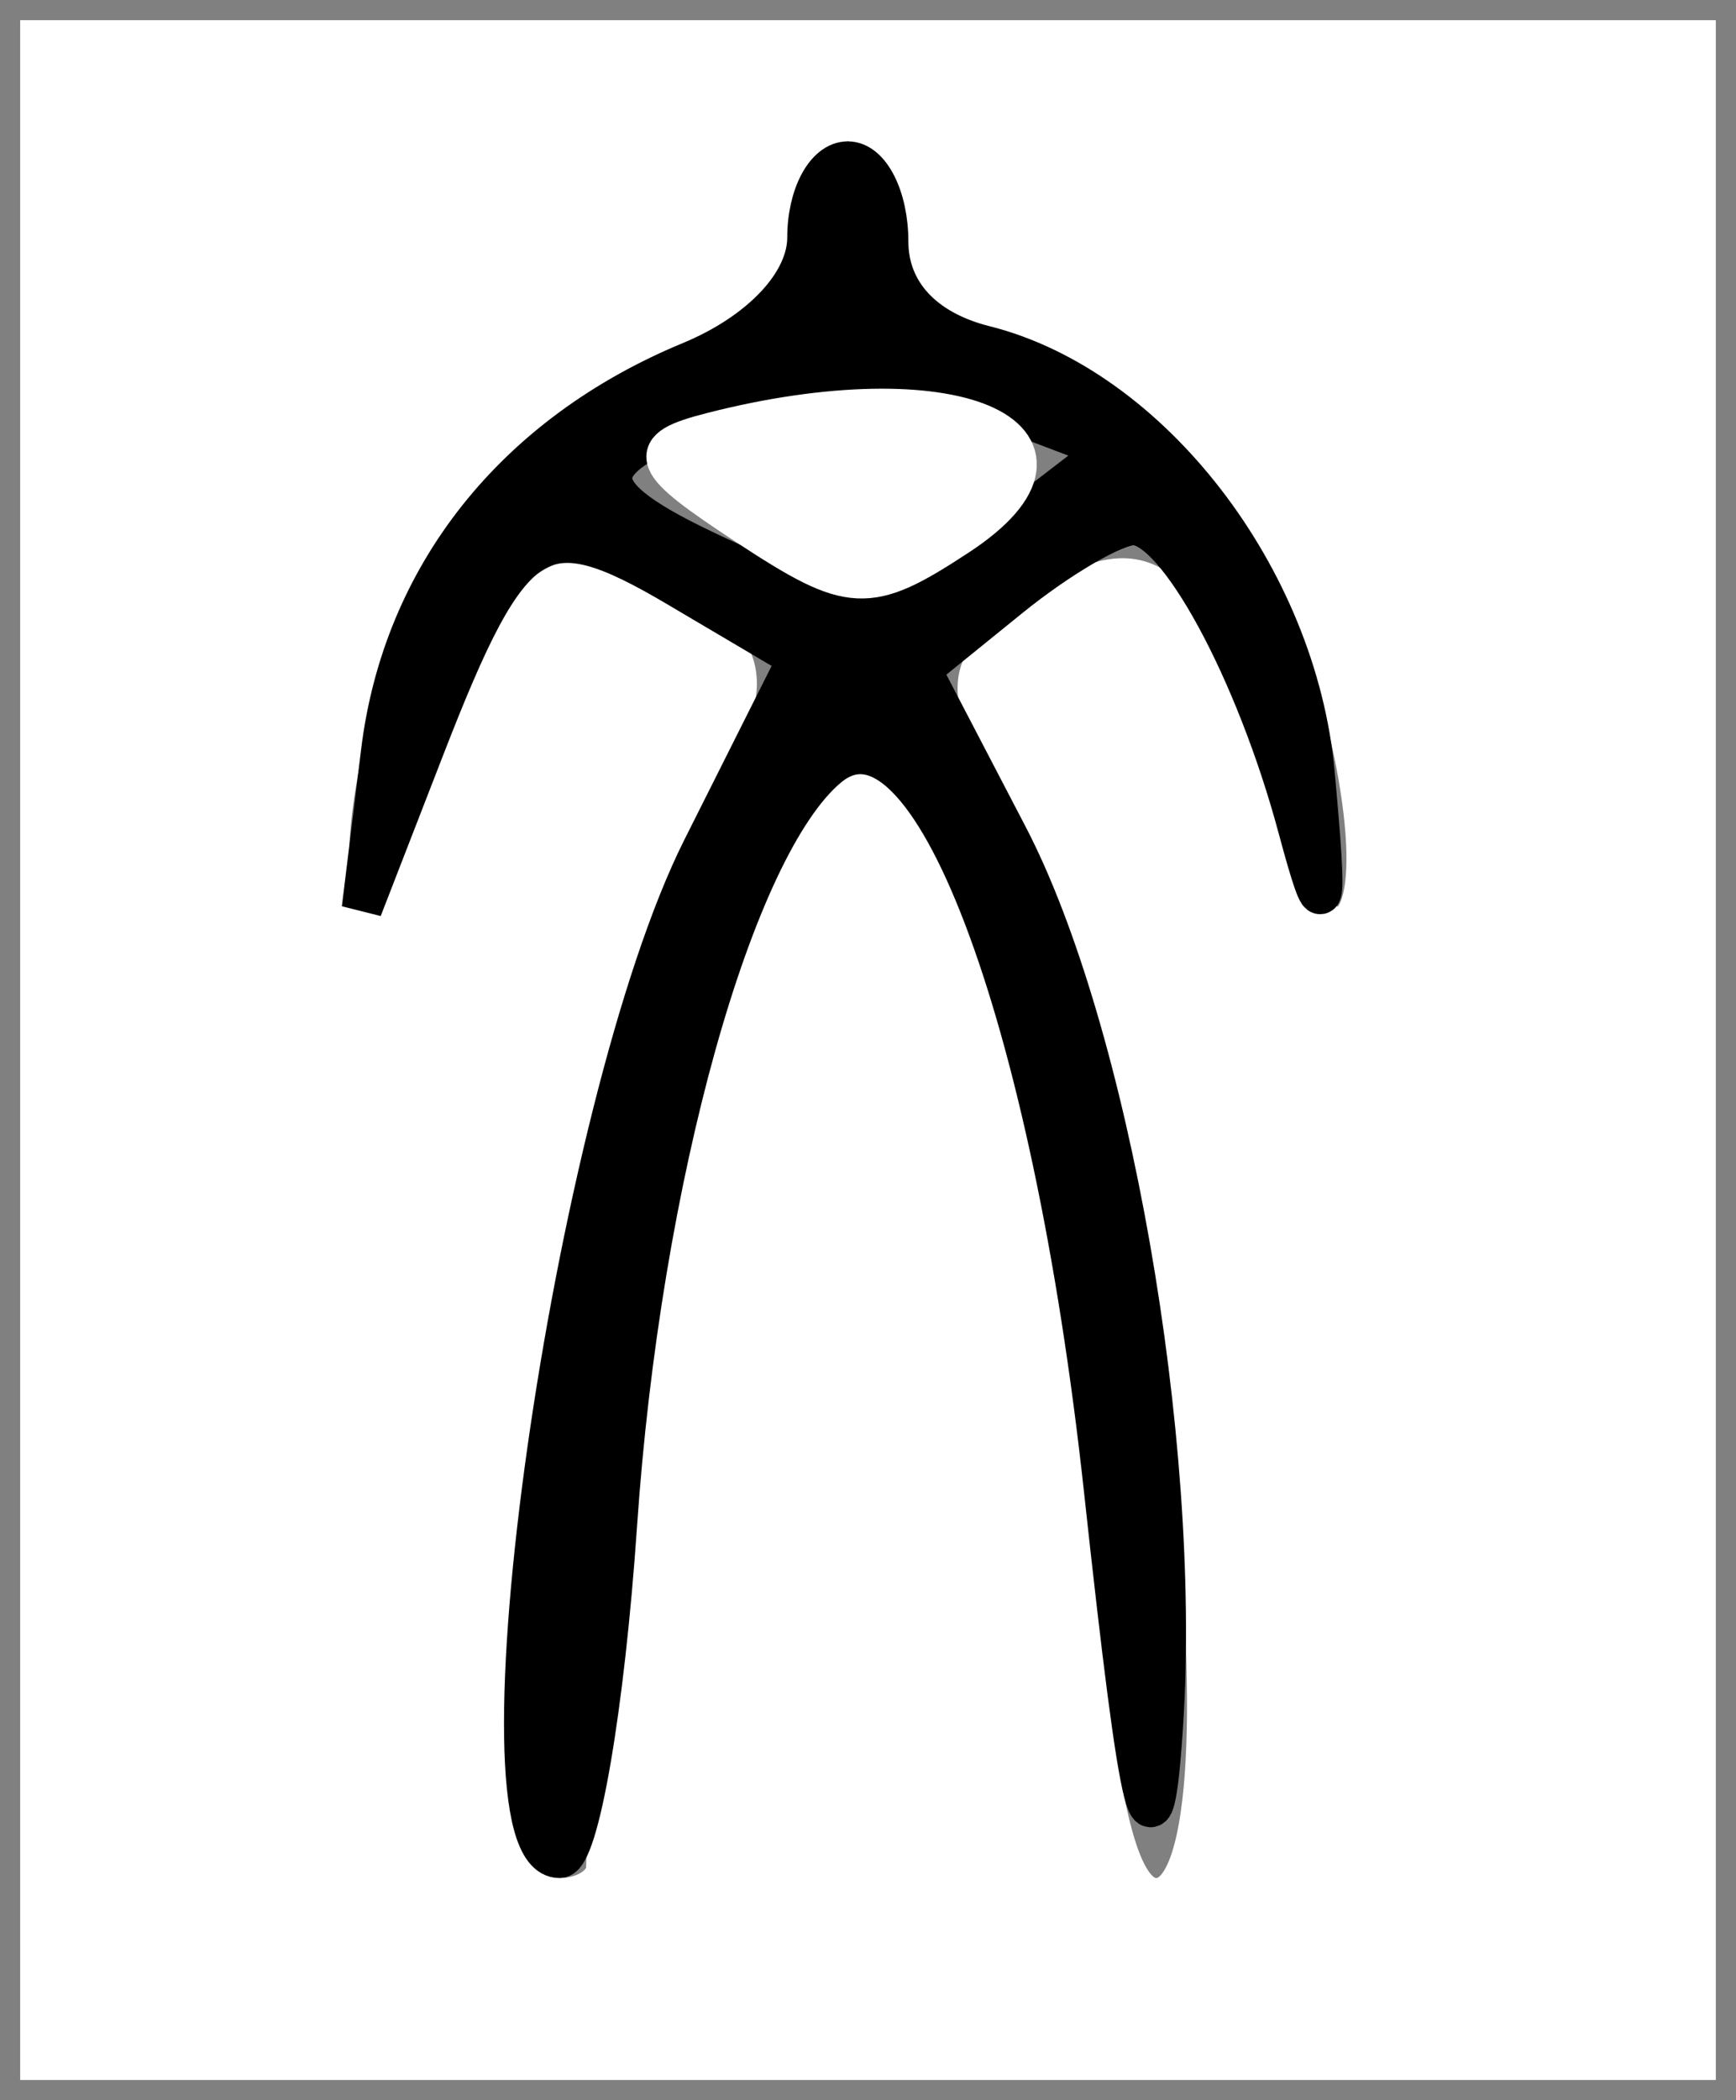
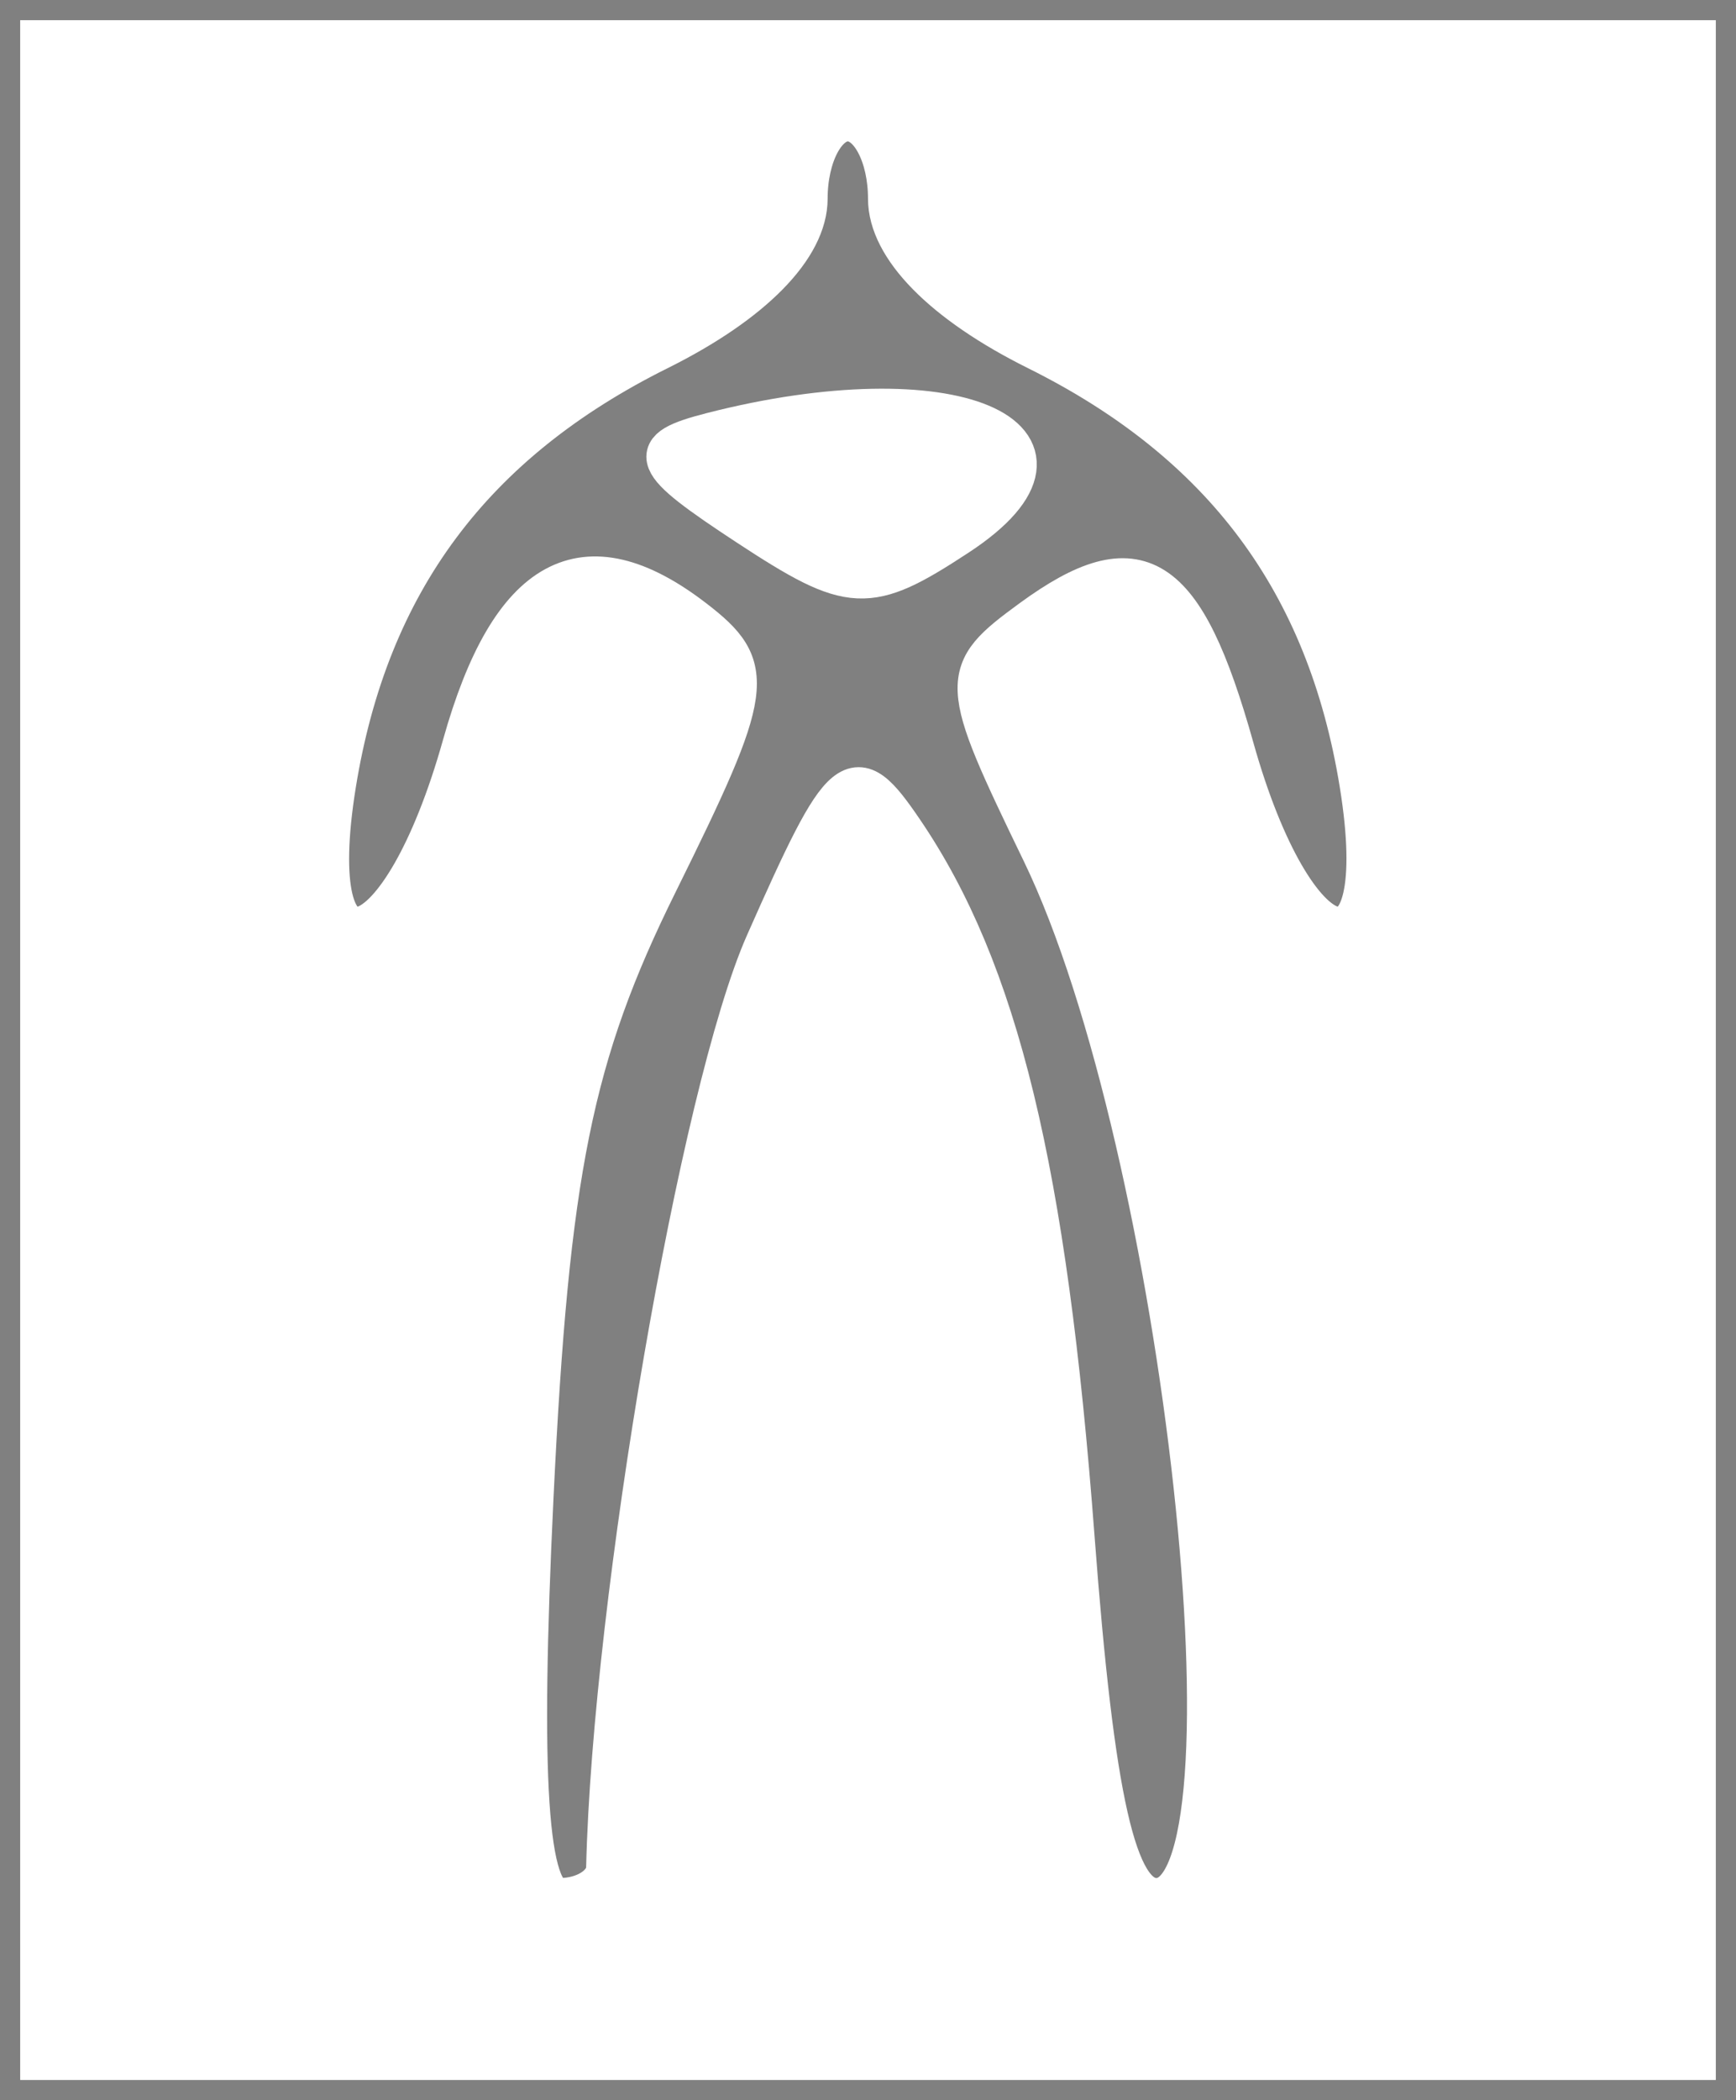
<svg xmlns="http://www.w3.org/2000/svg" version="1.0" width="43pt" height="52pt" viewBox="0 0 43 52" style="" preserveAspectRatio="xMidYMid meet">
  <rect x="0" y="0" width="43" height="52" fill="#808080" stroke="none" />
  <g fill="#FFFFFFFF" stroke="#FFFFFFFF">
    <path d="M 1.000 26.000 L 1.000 51.000 21.500 51.000 L 42.000 51.000 42.000 26.000 L 42.000 1.000 21.500 1.000 L 1.000 1.000 1.000 26.000 M 22.000 4.918 C 22.000 6.129 23.356 7.510 25.685 8.668 C 30.290 10.957 32.870 14.424 33.679 19.408 C 34.522 24.603 32.075 23.906 30.564 18.521 C 29.327 14.112 28.204 13.399 25.549 15.340 C 23.731 16.670 23.738 16.828 25.809 21.105 C 29.327 28.373 31.366 47.000 28.643 47.000 C 27.653 47.000 27.105 44.588 26.612 38.059 C 25.925 28.957 24.731 24.033 22.369 20.564 C 21.143 18.762 20.908 18.955 18.960 23.358 C 17.341 27.018 15.175 39.592 15.018 46.250 C 15.008 46.663 14.490 47.000 13.866 47.000 C 13.065 47.000 12.873 44.082 13.211 37.055 C 13.600 28.995 14.182 26.118 16.284 21.871 C 18.688 17.013 18.754 16.536 17.189 15.333 C 14.471 13.244 12.637 14.241 11.456 18.449 C 9.930 23.888 7.472 24.640 8.321 19.408 C 9.130 14.424 11.710 10.957 16.315 8.668 C 18.644 7.510 20.000 6.129 20.000 4.918 C 20.000 3.863 20.450 3.000 21.000 3.000 C 21.550 3.000 22.000 3.863 22.000 4.918 " />
  </g>
  <g fill="#000000FF" stroke="#000000FF">
-     <path d="M 20.000 5.879 C 20.000 7.009 18.844 8.236 17.099 8.959 C 12.750 10.760 9.977 14.254 9.442 18.607 L 8.964 22.500 10.508 18.524 C 12.665 12.969 13.376 12.518 16.794 14.538 L 19.769 16.295 17.400 21.013 C 14.185 27.413 11.551 46.000 13.859 46.000 C 14.332 46.000 14.971 42.288 15.281 37.750 C 15.867 29.164 18.160 20.942 20.515 18.988 C 22.984 16.938 26.055 24.989 27.349 36.905 C 28.263 45.318 28.564 46.497 28.810 42.631 C 29.251 35.687 27.462 25.498 24.956 20.691 L 22.809 16.573 25.015 14.786 C 26.229 13.804 27.606 13.000 28.076 13.000 C 29.152 13.000 31.102 16.586 32.154 20.500 C 32.819 22.974 32.890 22.736 32.560 19.138 C 32.116 14.293 28.482 9.589 24.390 8.562 C 22.876 8.182 22.000 7.236 22.000 5.981 C 22.000 4.891 21.550 4.000 21.000 4.000 C 20.450 4.000 20.000 4.845 20.000 5.879 M 24.673 10.066 L 27.477 11.132 24.988 13.044 C 22.032 15.315 21.242 15.392 17.707 13.750 C 14.301 12.168 14.309 11.419 17.750 10.162 C 21.387 8.834 21.431 8.833 24.673 10.066 " />
-   </g>
+     </g>
  <g fill="#FFFFFFFF" stroke="#FFFFFFFF">
    <path d="M 17.624 10.714 C 15.967 11.139 16.072 11.407 18.529 13.019 C 21.088 14.698 21.502 14.717 23.715 13.267 C 27.447 10.822 23.557 9.191 17.624 10.714 " />
  </g>
</svg>